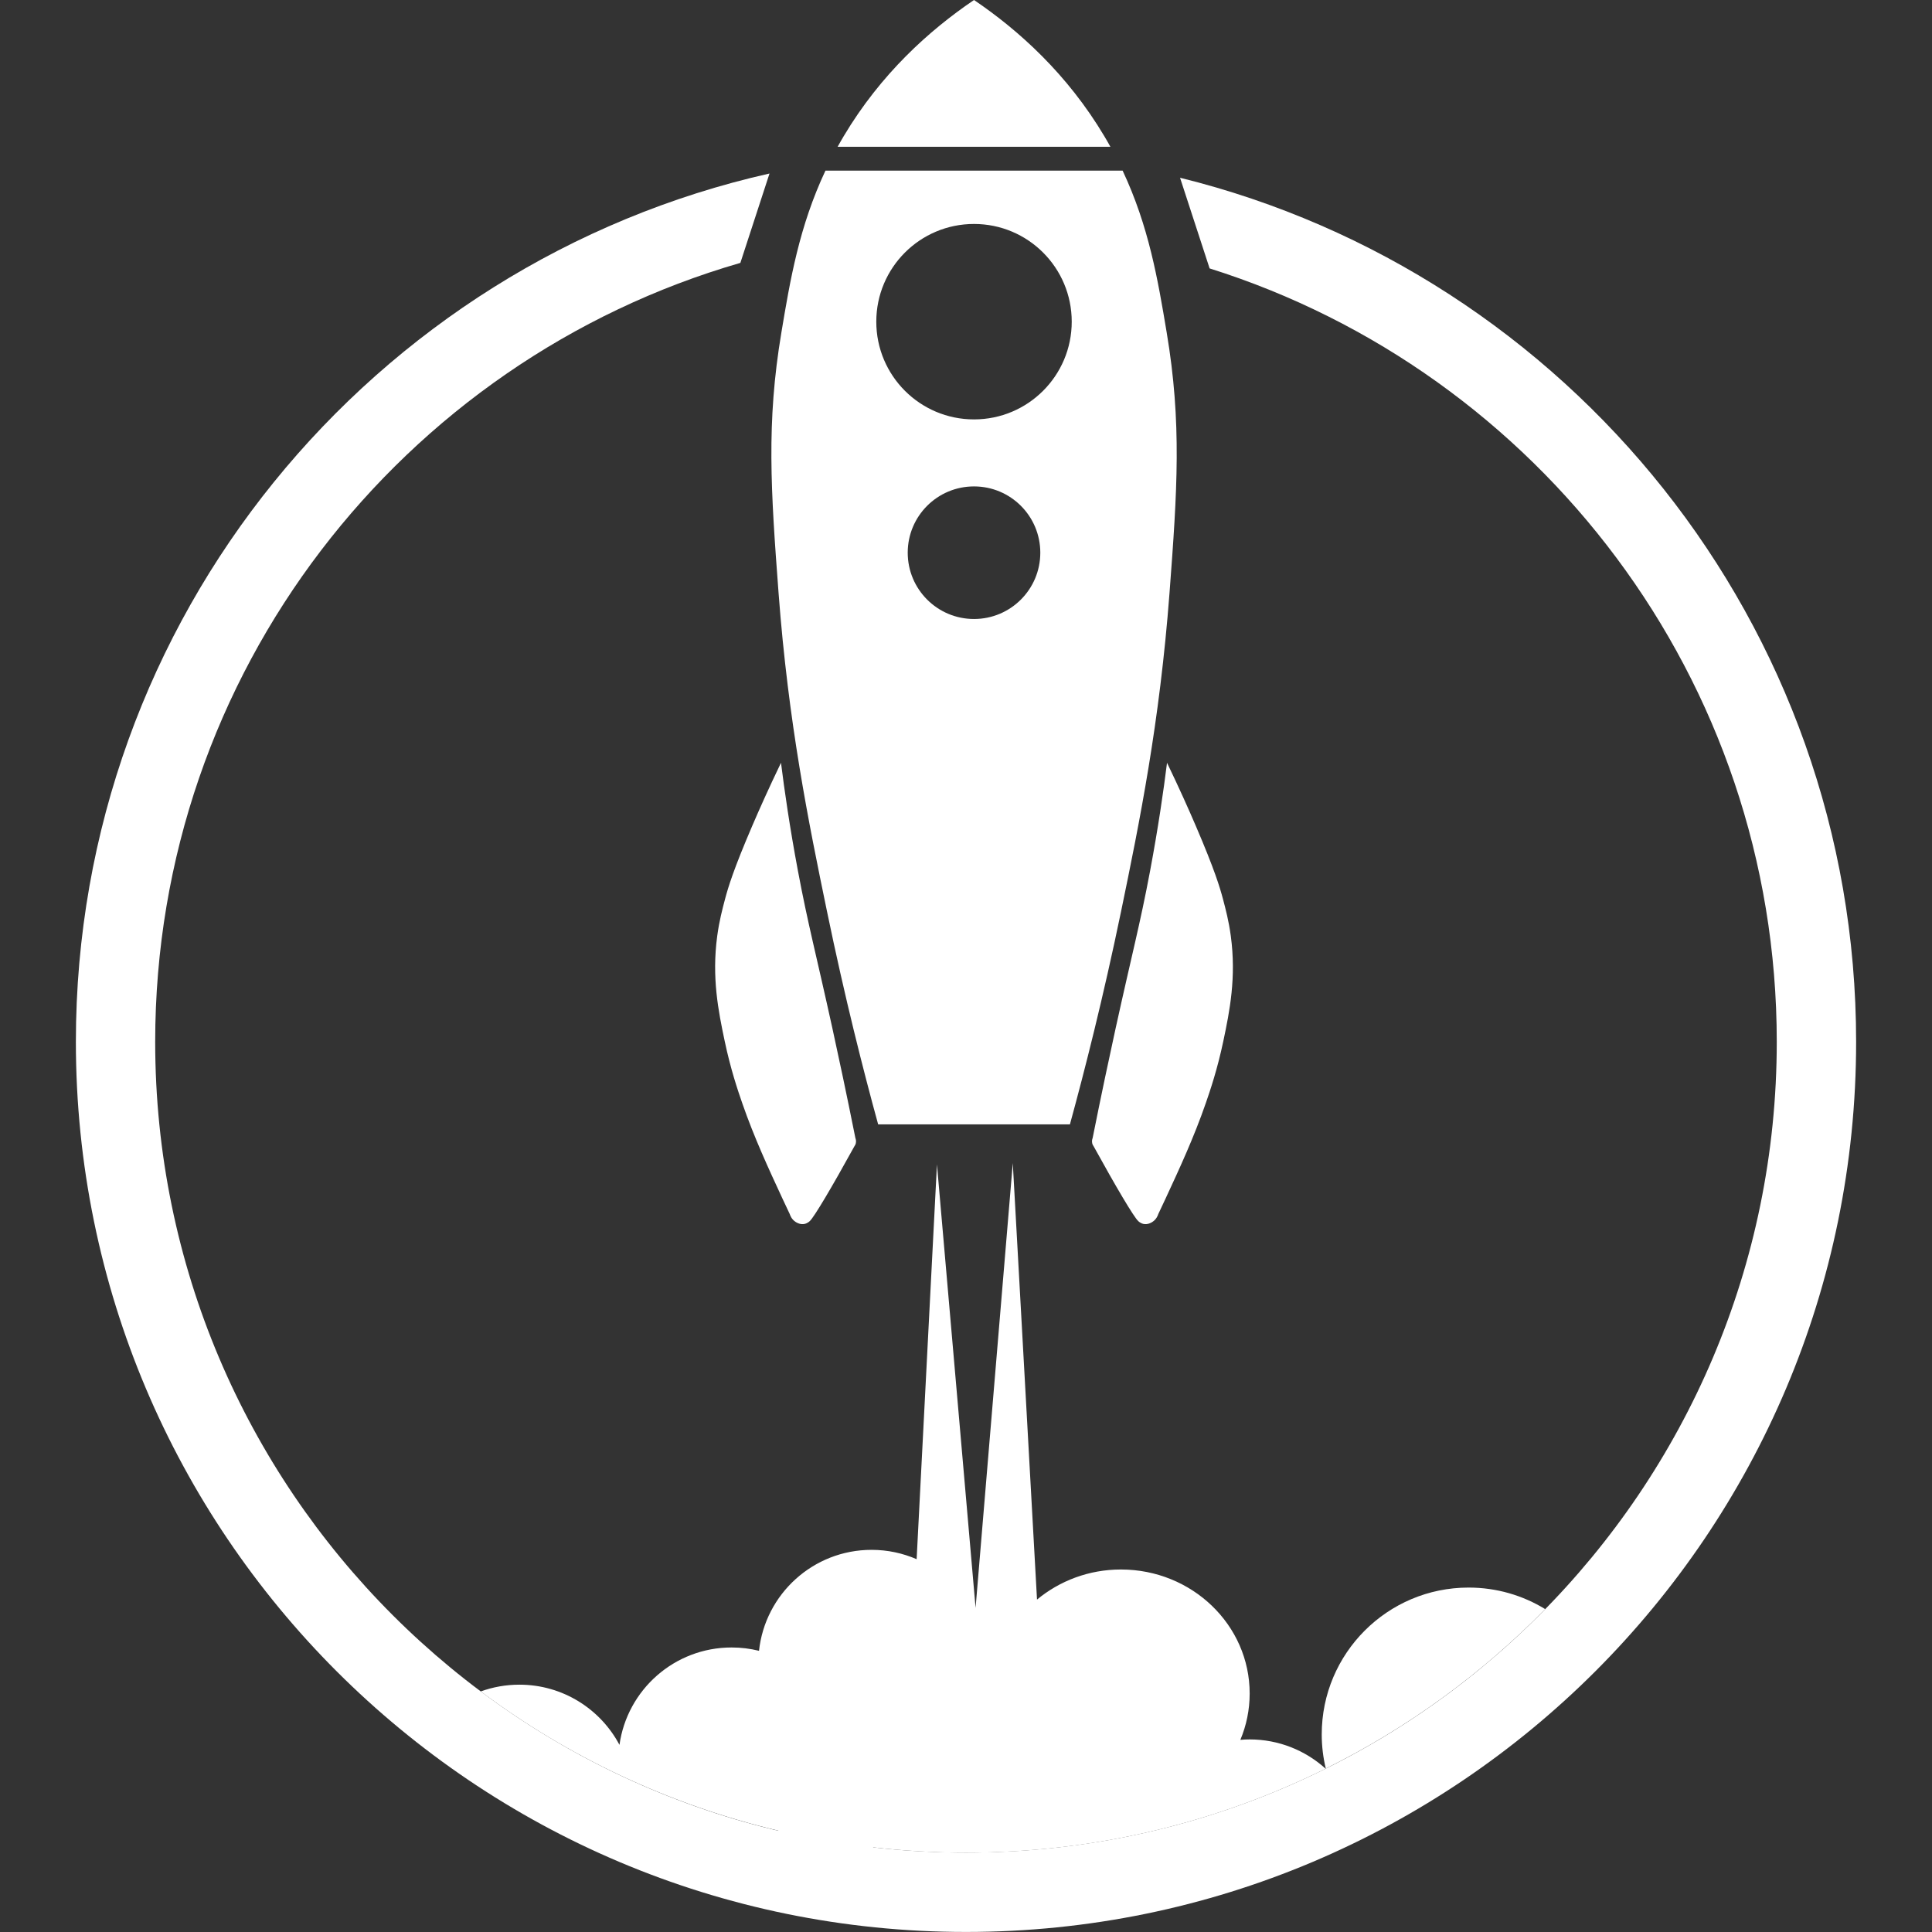
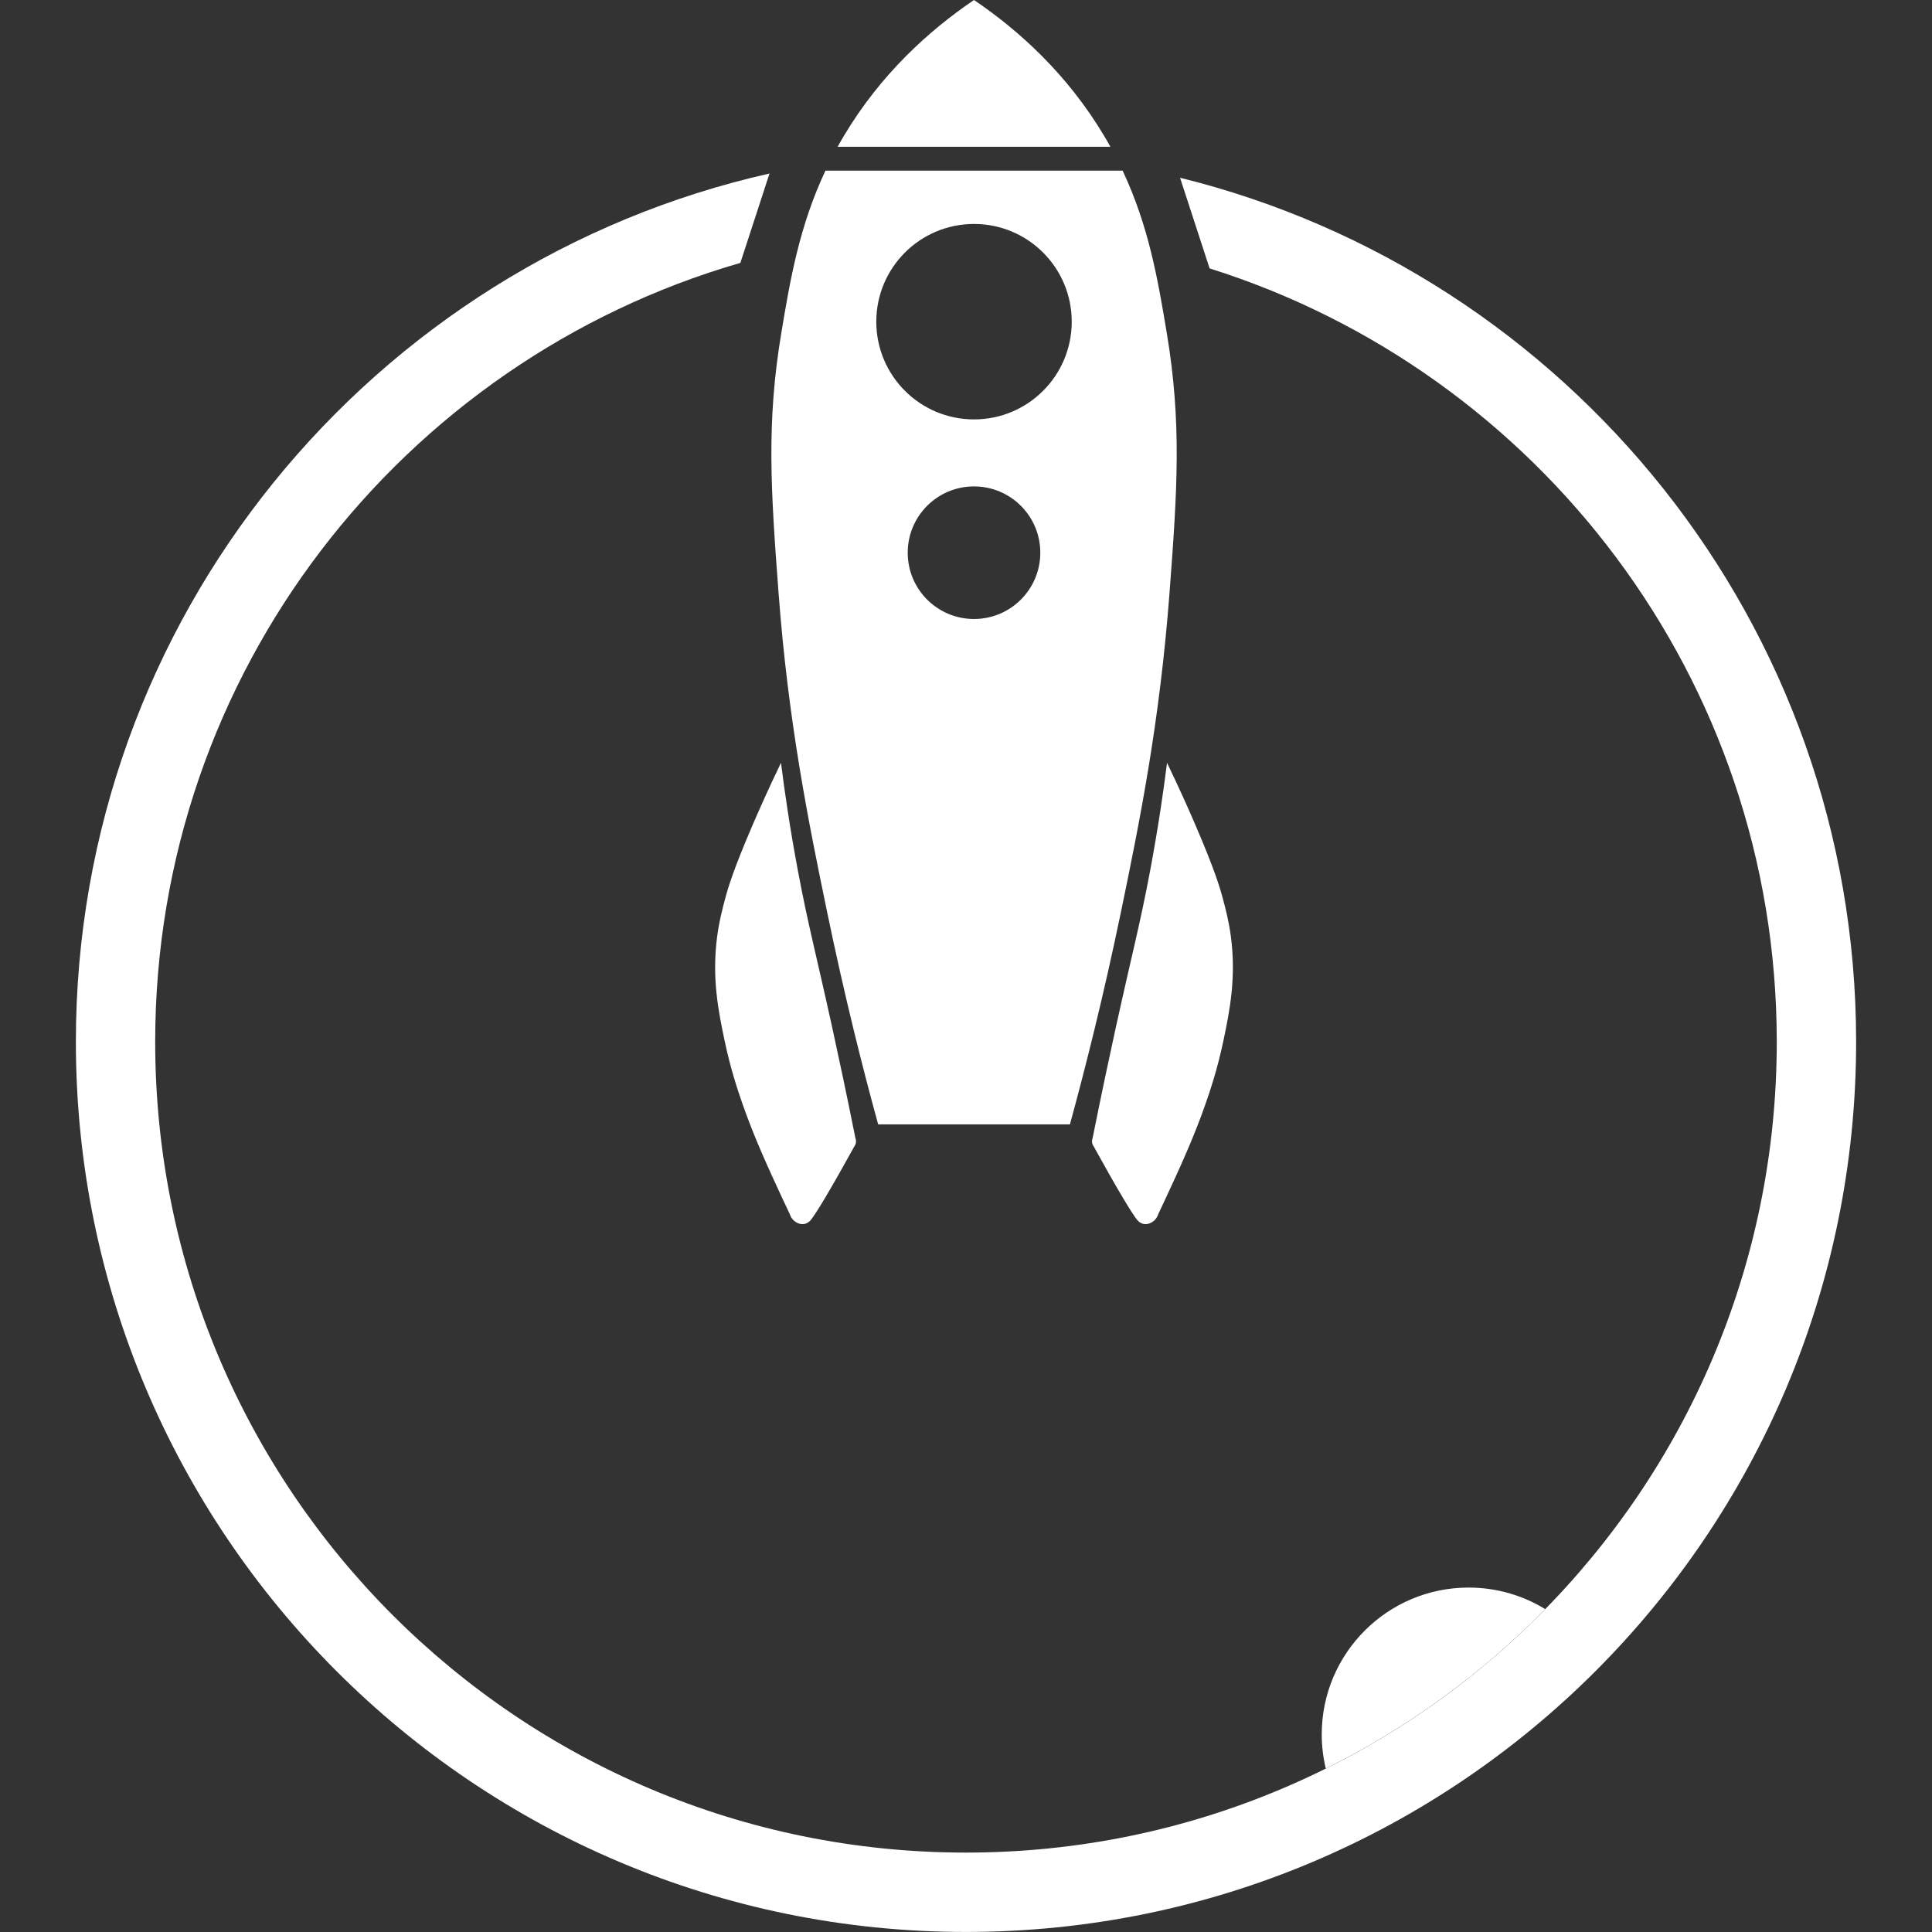
<svg xmlns="http://www.w3.org/2000/svg" id="Capa_1" data-name="Capa 1" viewBox="0 0 405.1 405.1">
  <rect x="0" y="0" width="405.1" height="405.1" fill="#333333" stroke="none" />
  <defs>
    <style>
      .cls-1 {
        fill: #FFFFFF;
        stroke-width: 0px;
      }
    </style>
  </defs>
  <path class="cls-1" d="M163.76,159.94c-2.56,5.31-4.58,9.84-6.05,13.27-3.92,9.13-5.02,12.83-5.66,15.22-.59,2.23-1.23,4.63-1.66,7.8-1.18,8.75.24,15.79,1.56,22.05,1.26,5.97,2.76,10.36,3.69,13.05,2.48,7.16,5.54,13.77,8.4,19.93.64,1.38,1.18,2.53,1.56,3.32.08.26.39,1.12,1.27,1.66.17.11.95.59,1.85.39,0,0,.57-.12,1.07-.59.92-.84,4.61-7.06,9.37-15.71.09-.13.23-.34.29-.63.11-.5-.03-.9-.09-1.06-1.85-9.26-3.52-17.07-4.81-22.96-3.49-15.88-5.13-21.84-7.24-33.07-1.72-9.17-2.84-16.95-3.55-22.66Z" />
  <path class="cls-1" d="M244.7,159.94c2.56,5.31,4.58,9.84,6.05,13.27,3.92,9.13,5.02,12.83,5.66,15.22.59,2.23,1.23,4.63,1.66,7.8,1.18,8.75-.24,15.79-1.56,22.05-1.26,5.97-2.76,10.36-3.69,13.05-2.48,7.16-5.54,13.77-8.4,19.93-.64,1.38-1.18,2.53-1.56,3.32-.08.26-.39,1.12-1.27,1.66-.17.11-.95.59-1.85.39,0,0-.57-.12-1.07-.59-.92-.84-4.61-7.06-9.37-15.71-.09-.13-.23-.34-.29-.63-.11-.5.03-.9.09-1.06,1.85-9.26,3.52-17.07,4.81-22.96,3.49-15.88,5.13-21.84,7.24-33.07,1.72-9.17,2.84-16.95,3.55-22.66Z" />
  <path class="cls-1" d="M247.43,37.27l6.2,19.01c68.93,21.69,118.92,86.09,118.92,162.17,0,93.89-76.11,170-170,170S32.54,312.34,32.54,218.45c0-77.47,51.83-142.84,122.7-163.33l6.11-18.74C78.1,55.14,15.91,129.53,15.91,218.45c0,103.08,83.56,186.64,186.64,186.64s186.64-83.56,186.64-186.64c0-87.6-60.36-161.09-141.76-181.18Z" />
  <g>
    <path class="cls-1" d="M232.83,30.78c-.41-.74-.83-1.48-1.28-2.23-7.75-13-17.9-22.17-27.32-28.55-9.42,6.38-19.57,15.54-27.32,28.55-.45.75-.86,1.49-1.28,2.23h57.18Z" />
    <path class="cls-1" d="M235.38,35.78h-62.3c-5.51,11.72-7.39,22.87-9.24,33.94-3.18,18.98-2.21,33.06-.59,54.63,2.05,27.23,6.27,47.99,10.15,66.73,3.75,18.14,7.62,33.36,10.73,44.68h40.21c3.1-11.32,6.97-26.54,10.73-44.68,3.88-18.74,8.09-39.51,10.15-66.73,1.63-21.57,2.59-35.66-.59-54.63-1.85-11.07-3.73-22.22-9.24-33.94ZM204.23,129.79c-7.68,0-13.9-6.22-13.9-13.9s6.22-13.9,13.9-13.9,13.9,6.22,13.9,13.9-6.22,13.9-13.9,13.9ZM204.23,87.94c-11.32,0-20.49-9.17-20.49-20.49s9.17-20.49,20.49-20.49,20.49,9.17,20.49,20.49-9.17,20.49-20.49,20.49Z" />
  </g>
  <g>
-     <path class="cls-1" d="M260.08,364.8c1.26-3,1.95-6.27,1.95-9.71,0-14.36-12.09-26-27-26-6.73,0-12.86,2.39-17.59,6.31-1.69-30.51-3.38-61.02-5.08-91.53l-7.8,93.27c-2.7-30.99-5.4-61.98-8.1-92.98-1.42,27.59-2.84,55.18-4.26,82.77-2.9-1.26-6.09-1.96-9.45-1.96-12.24,0-22.32,9.27-23.6,21.17-1.84-.46-3.77-.7-5.75-.7-11.99,0-21.89,8.88-23.51,20.42-3.99-7.51-11.89-12.62-20.98-12.62-2.85,0-5.58.5-8.11,1.42,18.29,13.69,39.45,23.75,62.39,29.19v7.62h19.9v-4.12c6.39.73,12.88,1.12,19.46,1.12,27.08,0,52.68-6.34,75.41-17.61-4.21-3.81-9.8-6.14-15.93-6.14-.66,0-1.31.03-1.95.09Z" />
    <path class="cls-1" d="M307.93,332.88c-17,0-30.79,13.79-30.79,30.79,0,2.47.3,4.86.85,7.16,17.19-8.53,32.72-19.87,46.01-33.43-4.68-2.87-10.18-4.52-16.07-4.52Z" />
  </g>
</svg>